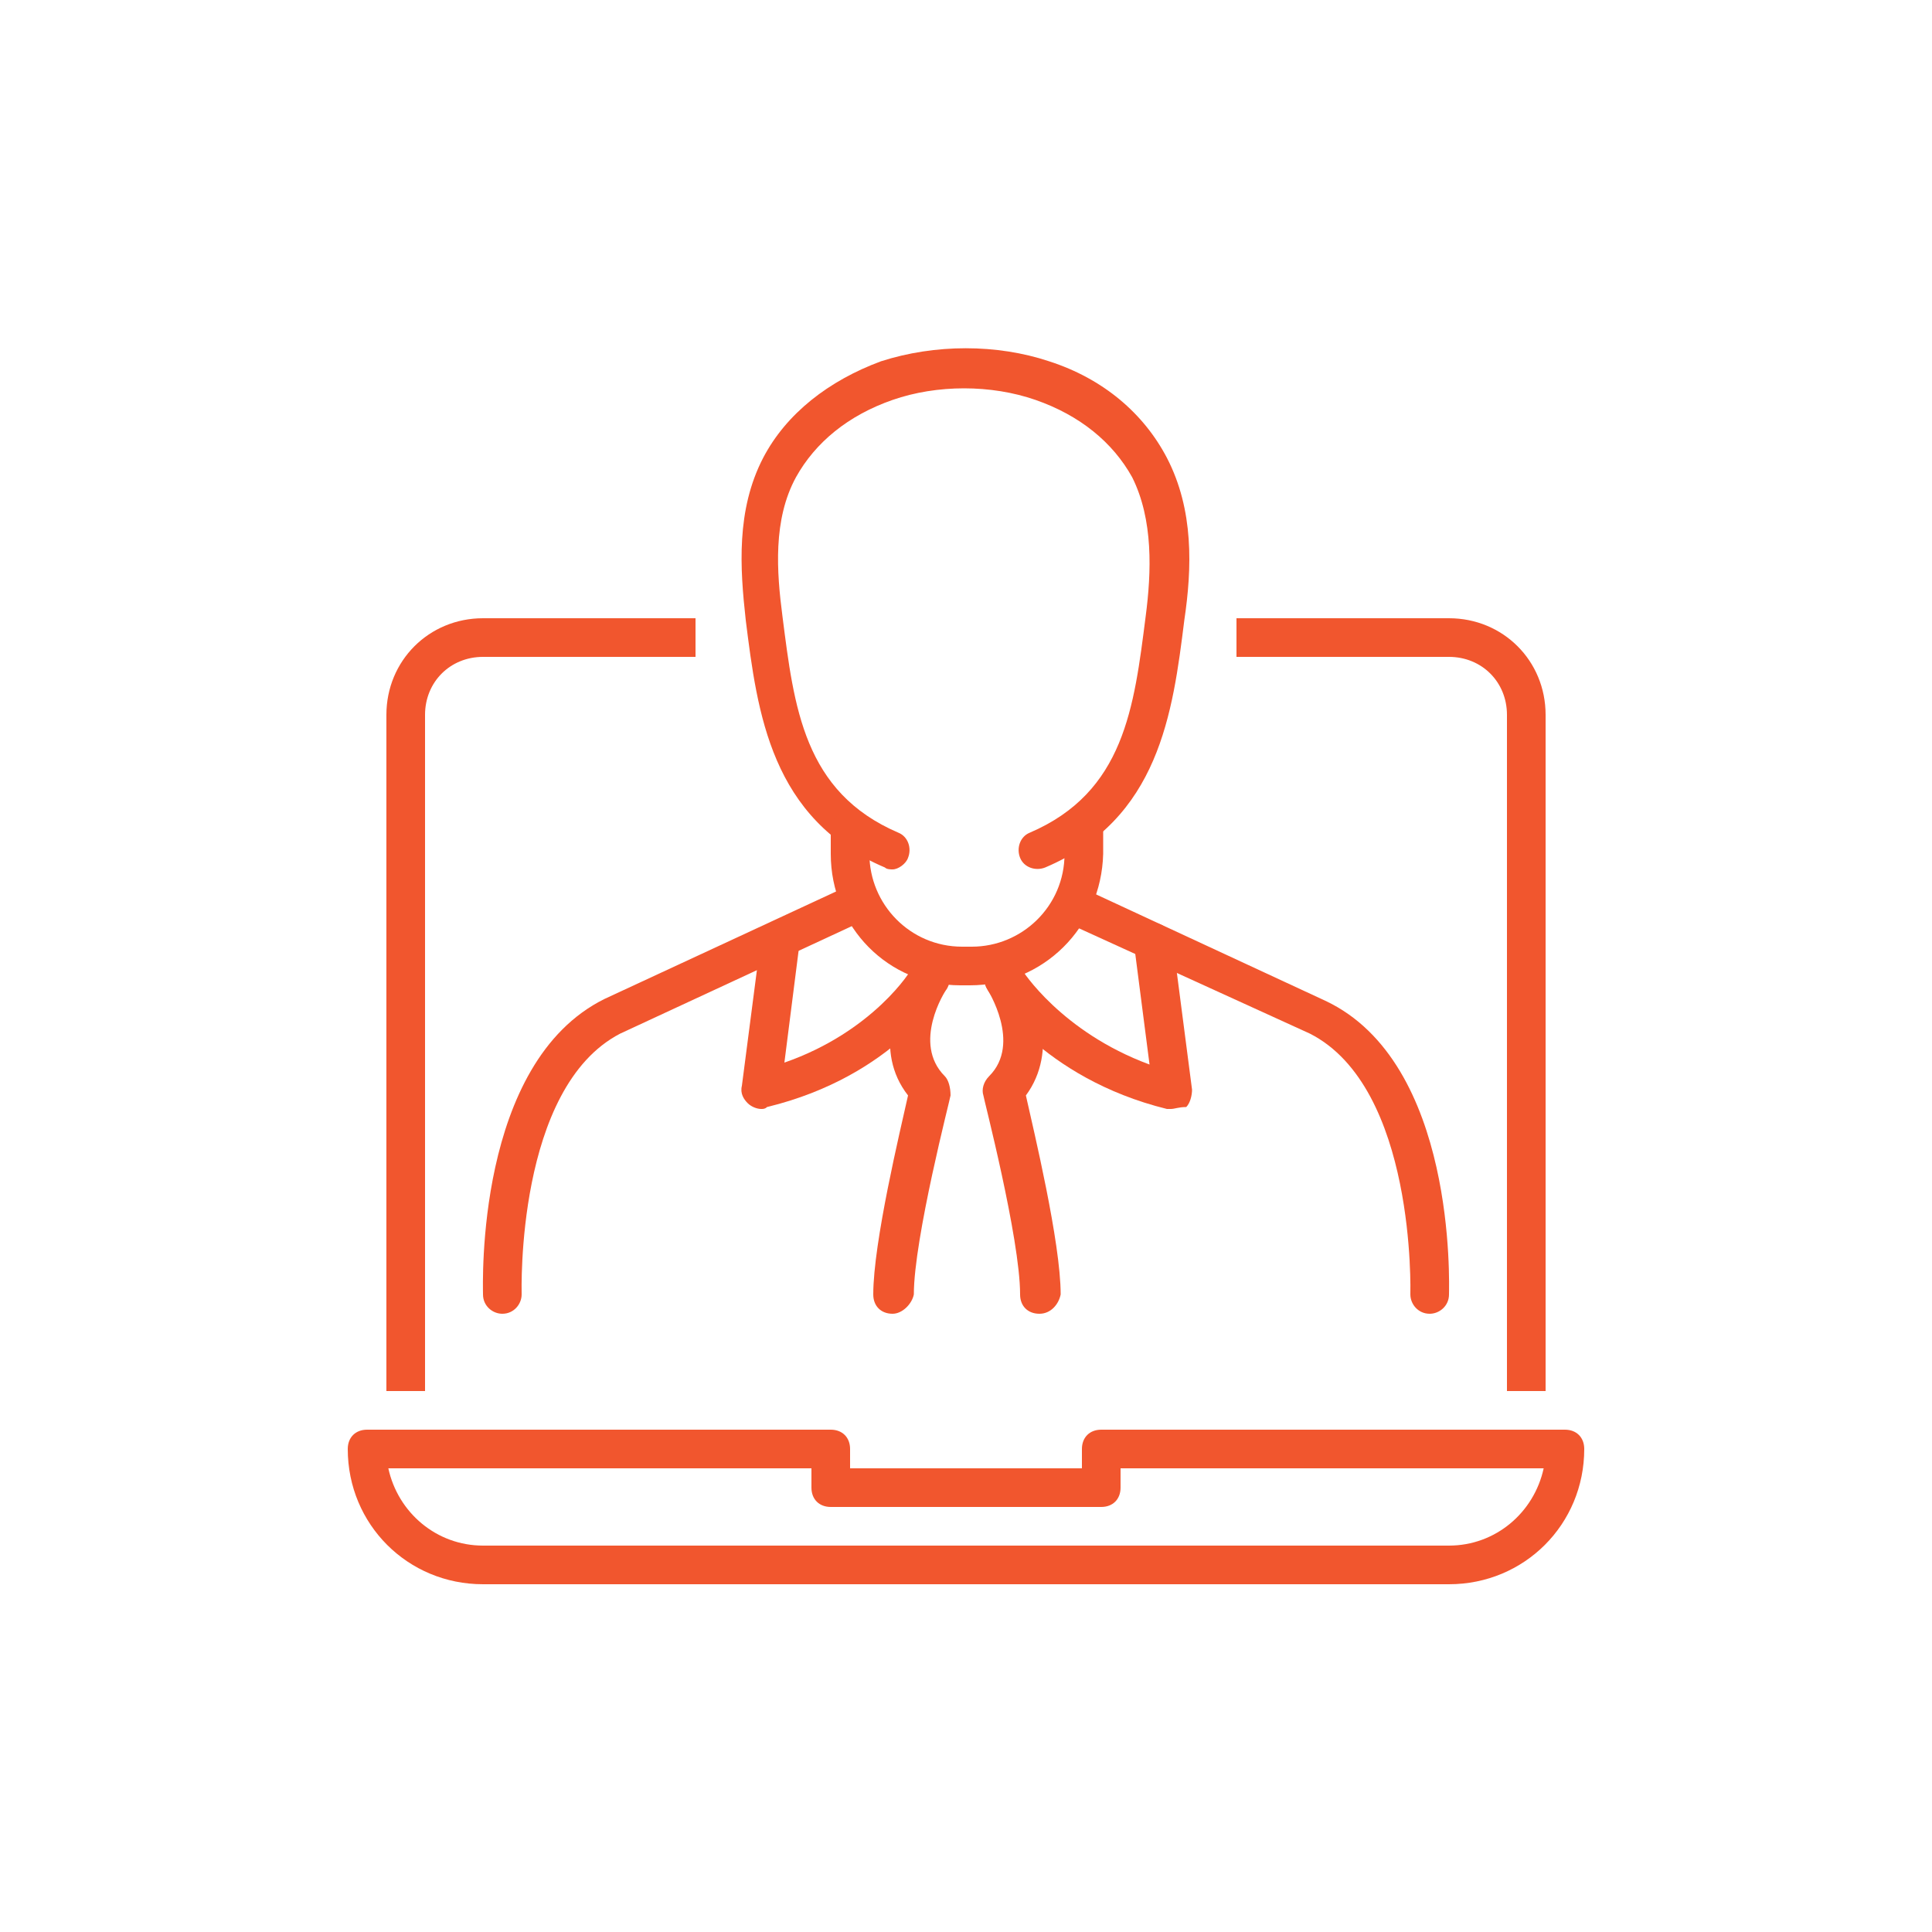
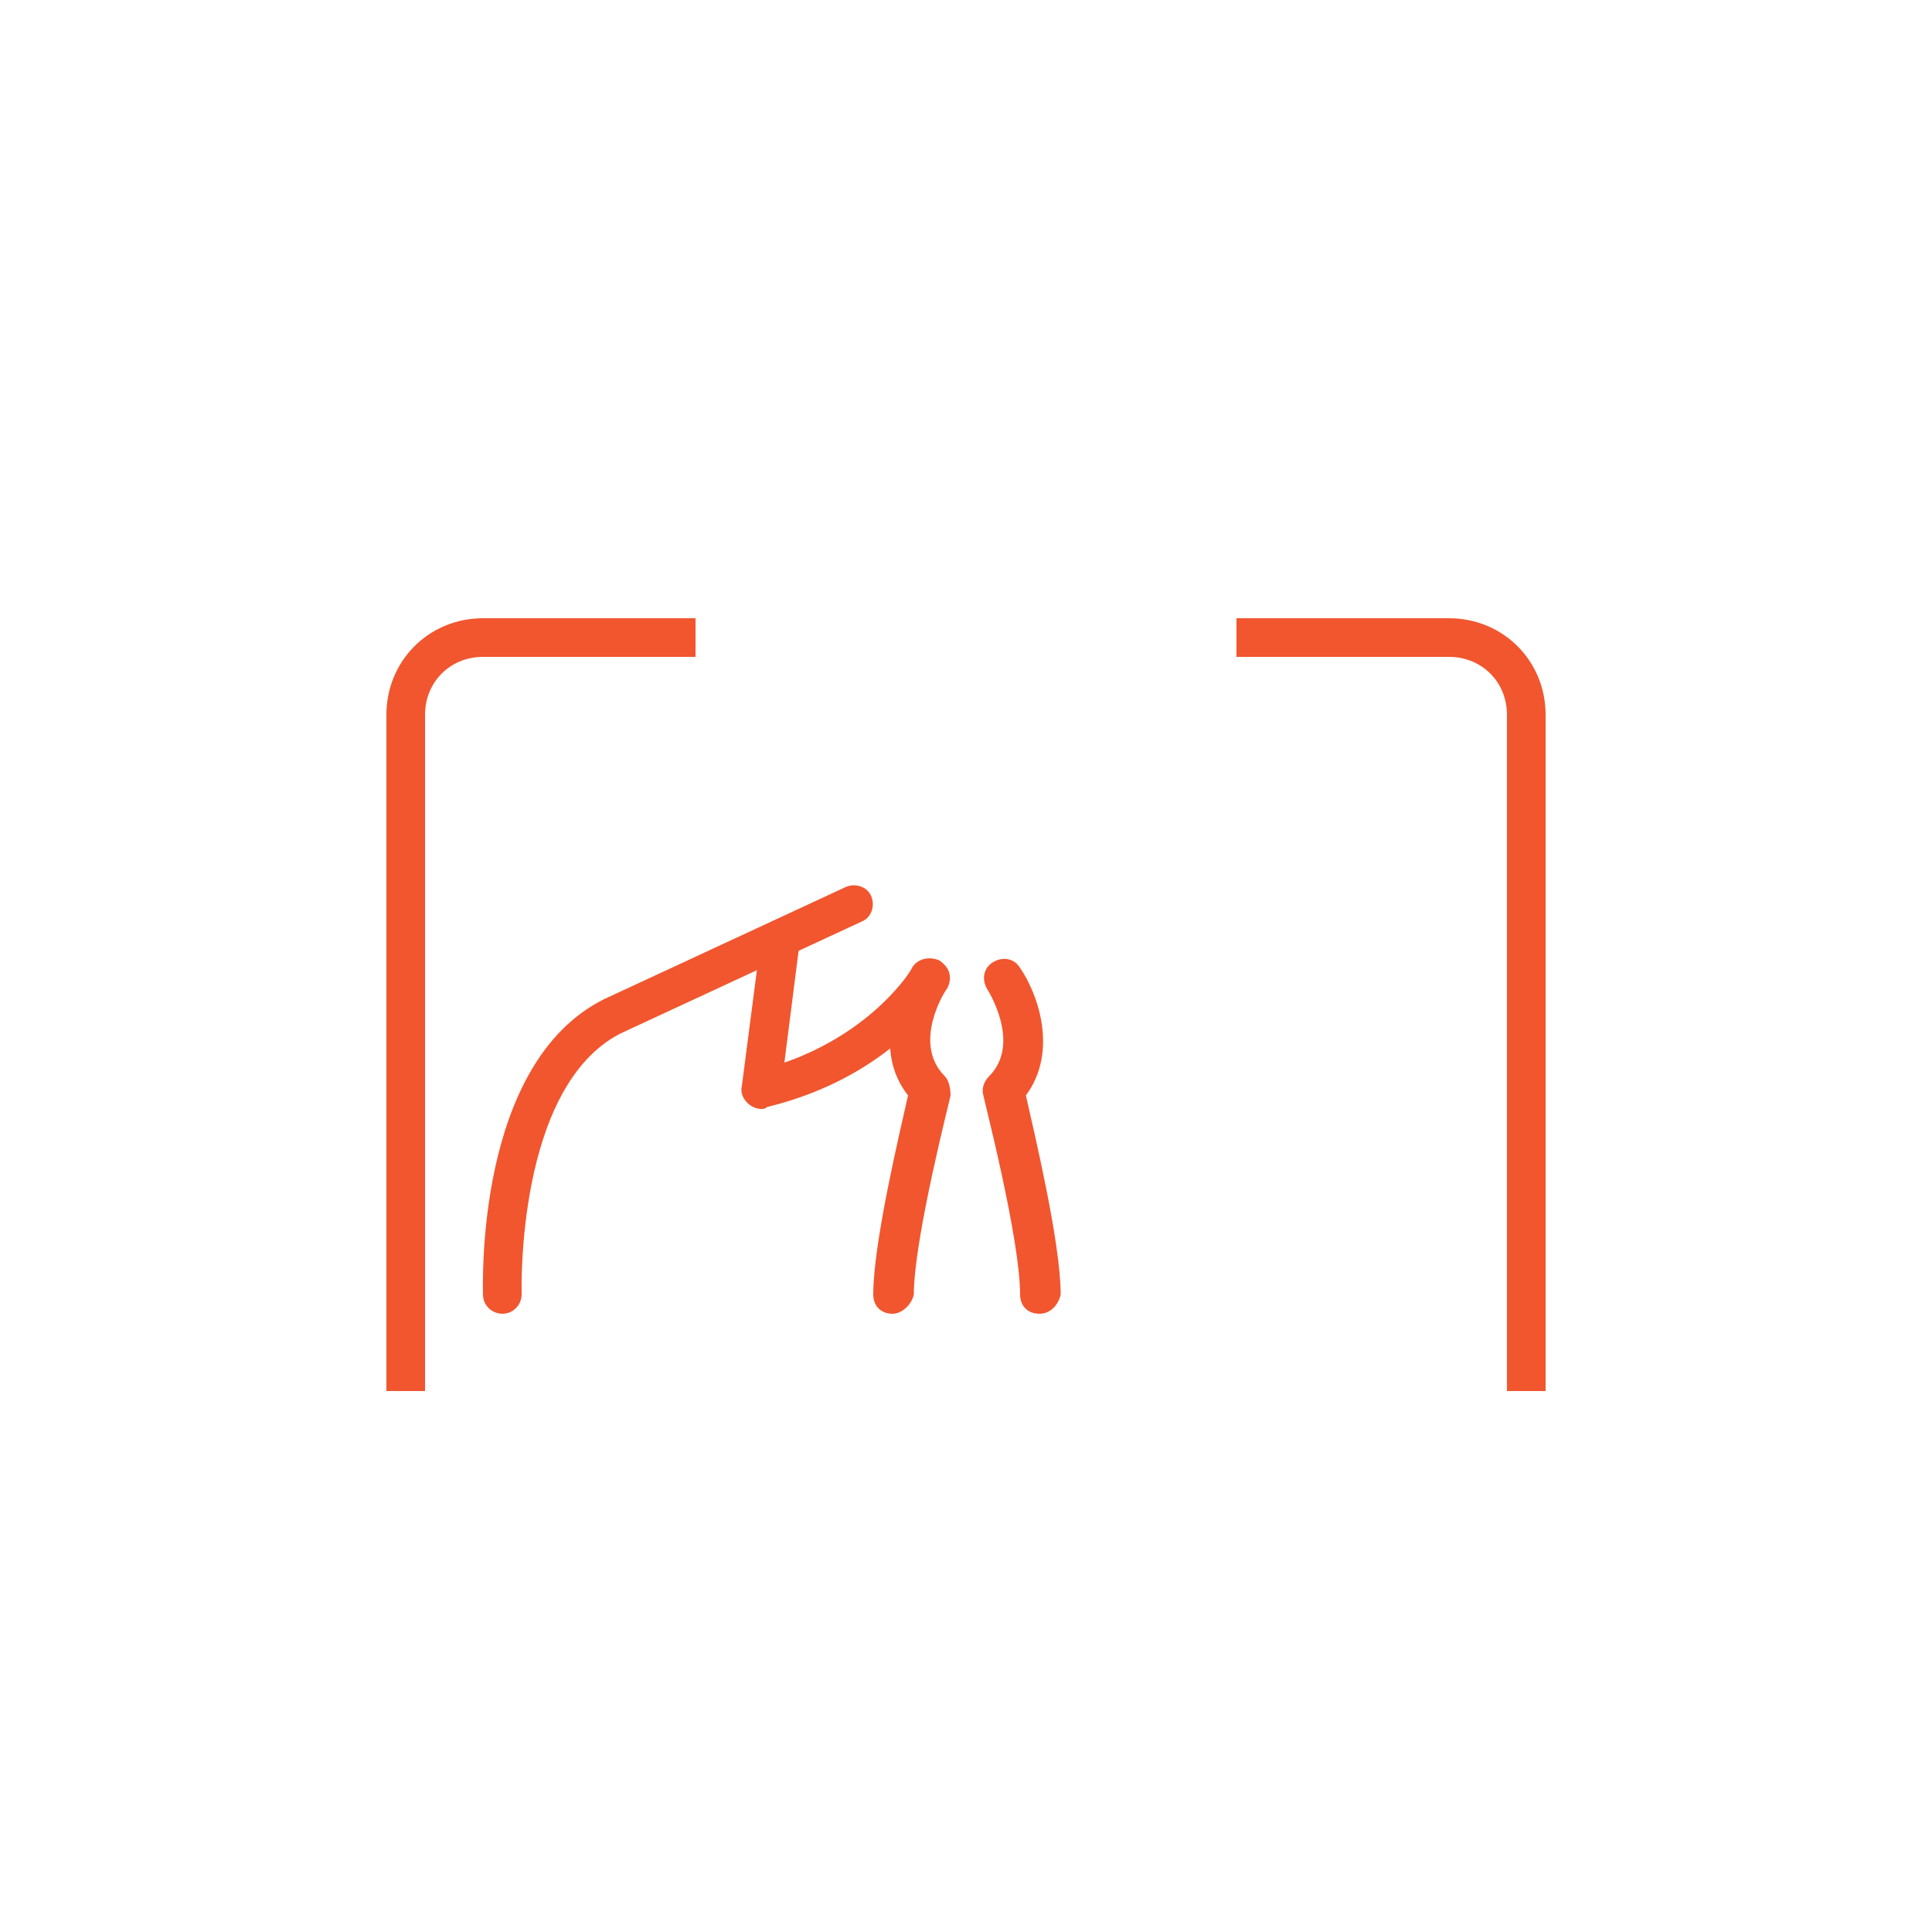
<svg xmlns="http://www.w3.org/2000/svg" version="1.1" id="Layer_1" x="0px" y="0px" viewBox="0 0 100 100" style="enable-background:new 0 0 100 100;" xml:space="preserve">
  <style type="text/css">
	.st0{fill:none;stroke:#FFFFFF;stroke-width:2;stroke-linecap:square;stroke-linejoin:round;stroke-miterlimit:10;}
	.st1{fill:none;stroke:#FFFFFF;stroke-width:2;stroke-linecap:round;stroke-linejoin:round;stroke-miterlimit:10;}
	.st2{fill:none;stroke:#FFFFFF;stroke-width:2;stroke-linejoin:round;stroke-miterlimit:10;}
	.st3{fill:none;stroke:#FFFFFF;stroke-width:2;stroke-miterlimit:10;}
	.st4{fill:none;stroke:#FFFFFF;stroke-width:2;stroke-linecap:round;stroke-miterlimit:10;}
	.st5{fill:#F1562E;}
</style>
  <g id="online_business_00000075880058281924088920000002233729093754965684_">
    <g id="_x3C_Grupo_x3E__00000179631881222662986370000001692091599059761548_">
      <g>
        <path class="st5" d="M22,72h-2V37c0-2.8,2.2-5,5-5h11v2H25c-1.7,0-3,1.3-3,3V72z" />
        <path class="st5" d="M80,72h-2V37c0-1.7-1.3-3-3-3H64v-2h11c2.8,0,5,2.2,5,5V72z" />
-         <path class="st5" d="M75,82H25c-3.9,0-7-3.1-7-7c0-0.6,0.4-1,1-1h24c0.6,0,1,0.4,1,1v1h12v-1c0-0.6,0.4-1,1-1h24c0.6,0,1,0.4,1,1     C82,78.9,78.9,82,75,82z M20.1,76c0.5,2.3,2.5,4,4.9,4h50c2.4,0,4.4-1.7,4.9-4H58v1c0,0.6-0.4,1-1,1H43c-0.6,0-1-0.4-1-1v-1H20.1     z" />
      </g>
    </g>
    <g id="businessman_00000114048980927805164630000016830538508552130207_">
-       <path class="st5" d="M74,68C74,68,74,68,74,68c-0.6,0-1-0.5-1-1c0-0.1,0.3-10.7-5.2-13.5l-12.5-5.7c-0.5-0.2-0.7-0.8-0.5-1.3    c0.2-0.5,0.8-0.7,1.3-0.5l12.5,5.8C75.4,55,75,66.5,75,67C75,67.6,74.5,68,74,68z" />
      <path class="st5" d="M26,68c-0.5,0-1-0.4-1-1c0-0.5-0.4-12,6.3-15.3l12.5-5.8c0.5-0.2,1.1,0,1.3,0.5c0.2,0.5,0,1.1-0.5,1.3    l-12.5,5.8C26.7,56.3,27,66.8,27,67C27,67.5,26.6,68,26,68C26,68,26,68,26,68z" />
      <g>
-         <path class="st5" d="M60.6,57.4c-0.1,0-0.2,0-0.2,0c-6.5-1.6-9.2-6-9.3-6.2c-0.3-0.5-0.1-1.1,0.4-1.4c0.5-0.3,1.1-0.1,1.4,0.4     c0,0,2,3.2,6.6,4.9l-0.8-6.2c-0.1-0.5,0.3-1,0.9-1.1c0.5-0.1,1,0.3,1.1,0.9l1,7.7c0,0.3-0.1,0.7-0.3,0.9     C61,57.3,60.8,57.4,60.6,57.4z" />
        <path class="st5" d="M39.4,57.4c-0.2,0-0.5-0.1-0.7-0.3c-0.2-0.2-0.4-0.5-0.3-0.9l1-7.7c0.1-0.5,0.6-0.9,1.1-0.9     c0.5,0.1,0.9,0.6,0.9,1.1L40.6,55c4.6-1.6,6.6-4.8,6.6-4.9c0.3-0.5,0.9-0.6,1.4-0.4c0.5,0.3,0.6,0.9,0.4,1.4     c-0.1,0.2-2.7,4.6-9.3,6.2C39.6,57.4,39.5,57.4,39.4,57.4z" />
        <path class="st5" d="M53.8,68c-0.6,0-1-0.4-1-1c0-2.9-1.9-10.2-1.9-10.3c-0.1-0.3,0-0.7,0.3-1c1.7-1.7-0.1-4.5-0.1-4.5     c-0.3-0.5-0.2-1.1,0.3-1.4c0.5-0.3,1.1-0.2,1.4,0.3c0.9,1.3,2,4.3,0.3,6.6c0.4,1.8,1.8,7.6,1.8,10.3C54.8,67.5,54.4,68,53.8,68z" />
        <path class="st5" d="M46.2,68c-0.6,0-1-0.4-1-1c0-2.7,1.4-8.5,1.8-10.3c-1.8-2.3-0.6-5.2,0.3-6.6c0.3-0.5,0.9-0.6,1.4-0.3     c0.5,0.3,0.6,0.9,0.3,1.4c-0.1,0.1-1.8,2.8-0.1,4.5c0.2,0.2,0.3,0.6,0.3,1c0,0.1-1.9,7.4-1.9,10.3C47.2,67.5,46.7,68,46.2,68z" />
      </g>
      <g>
-         <path class="st5" d="M46.2,45c-0.1,0-0.3,0-0.4-0.1c-5.9-2.5-6.6-8-7.2-12.8c-0.3-2.7-0.5-5.7,0.9-8.4c1.2-2.3,3.4-4,6.1-5     c2.8-0.9,6-0.9,8.7,0c2.8,0.9,4.9,2.7,6.1,5c1.4,2.7,1.3,5.7,0.9,8.4c-0.6,4.8-1.3,10.3-7.2,12.8c-0.5,0.2-1.1,0-1.3-0.5     c-0.2-0.5,0-1.1,0.5-1.3c4.9-2.1,5.4-6.5,6-11.2c0.3-2.3,0.4-5-0.7-7.2c-1-1.8-2.7-3.2-5-4c-2.3-0.8-5.1-0.8-7.4,0     c-2.3,0.8-4,2.2-5,4c-1.2,2.2-1,4.9-0.7,7.2c0.6,4.7,1.1,9.1,6,11.2c0.5,0.2,0.7,0.8,0.5,1.3C46.9,44.7,46.5,45,46.2,45z" />
-         <path class="st5" d="M50.2,51h-0.5C46,51,43,48,43,44.2V43c0-0.6,0.4-1,1-1s1,0.4,1,1v1.2c0,2.6,2.1,4.8,4.8,4.8h0.5     c2.6,0,4.8-2.1,4.8-4.8V43c0-0.6,0.4-1,1-1s1,0.4,1,1v1.2C57,48,54,51,50.2,51z" />
-       </g>
+         </g>
    </g>
  </g>
</svg>